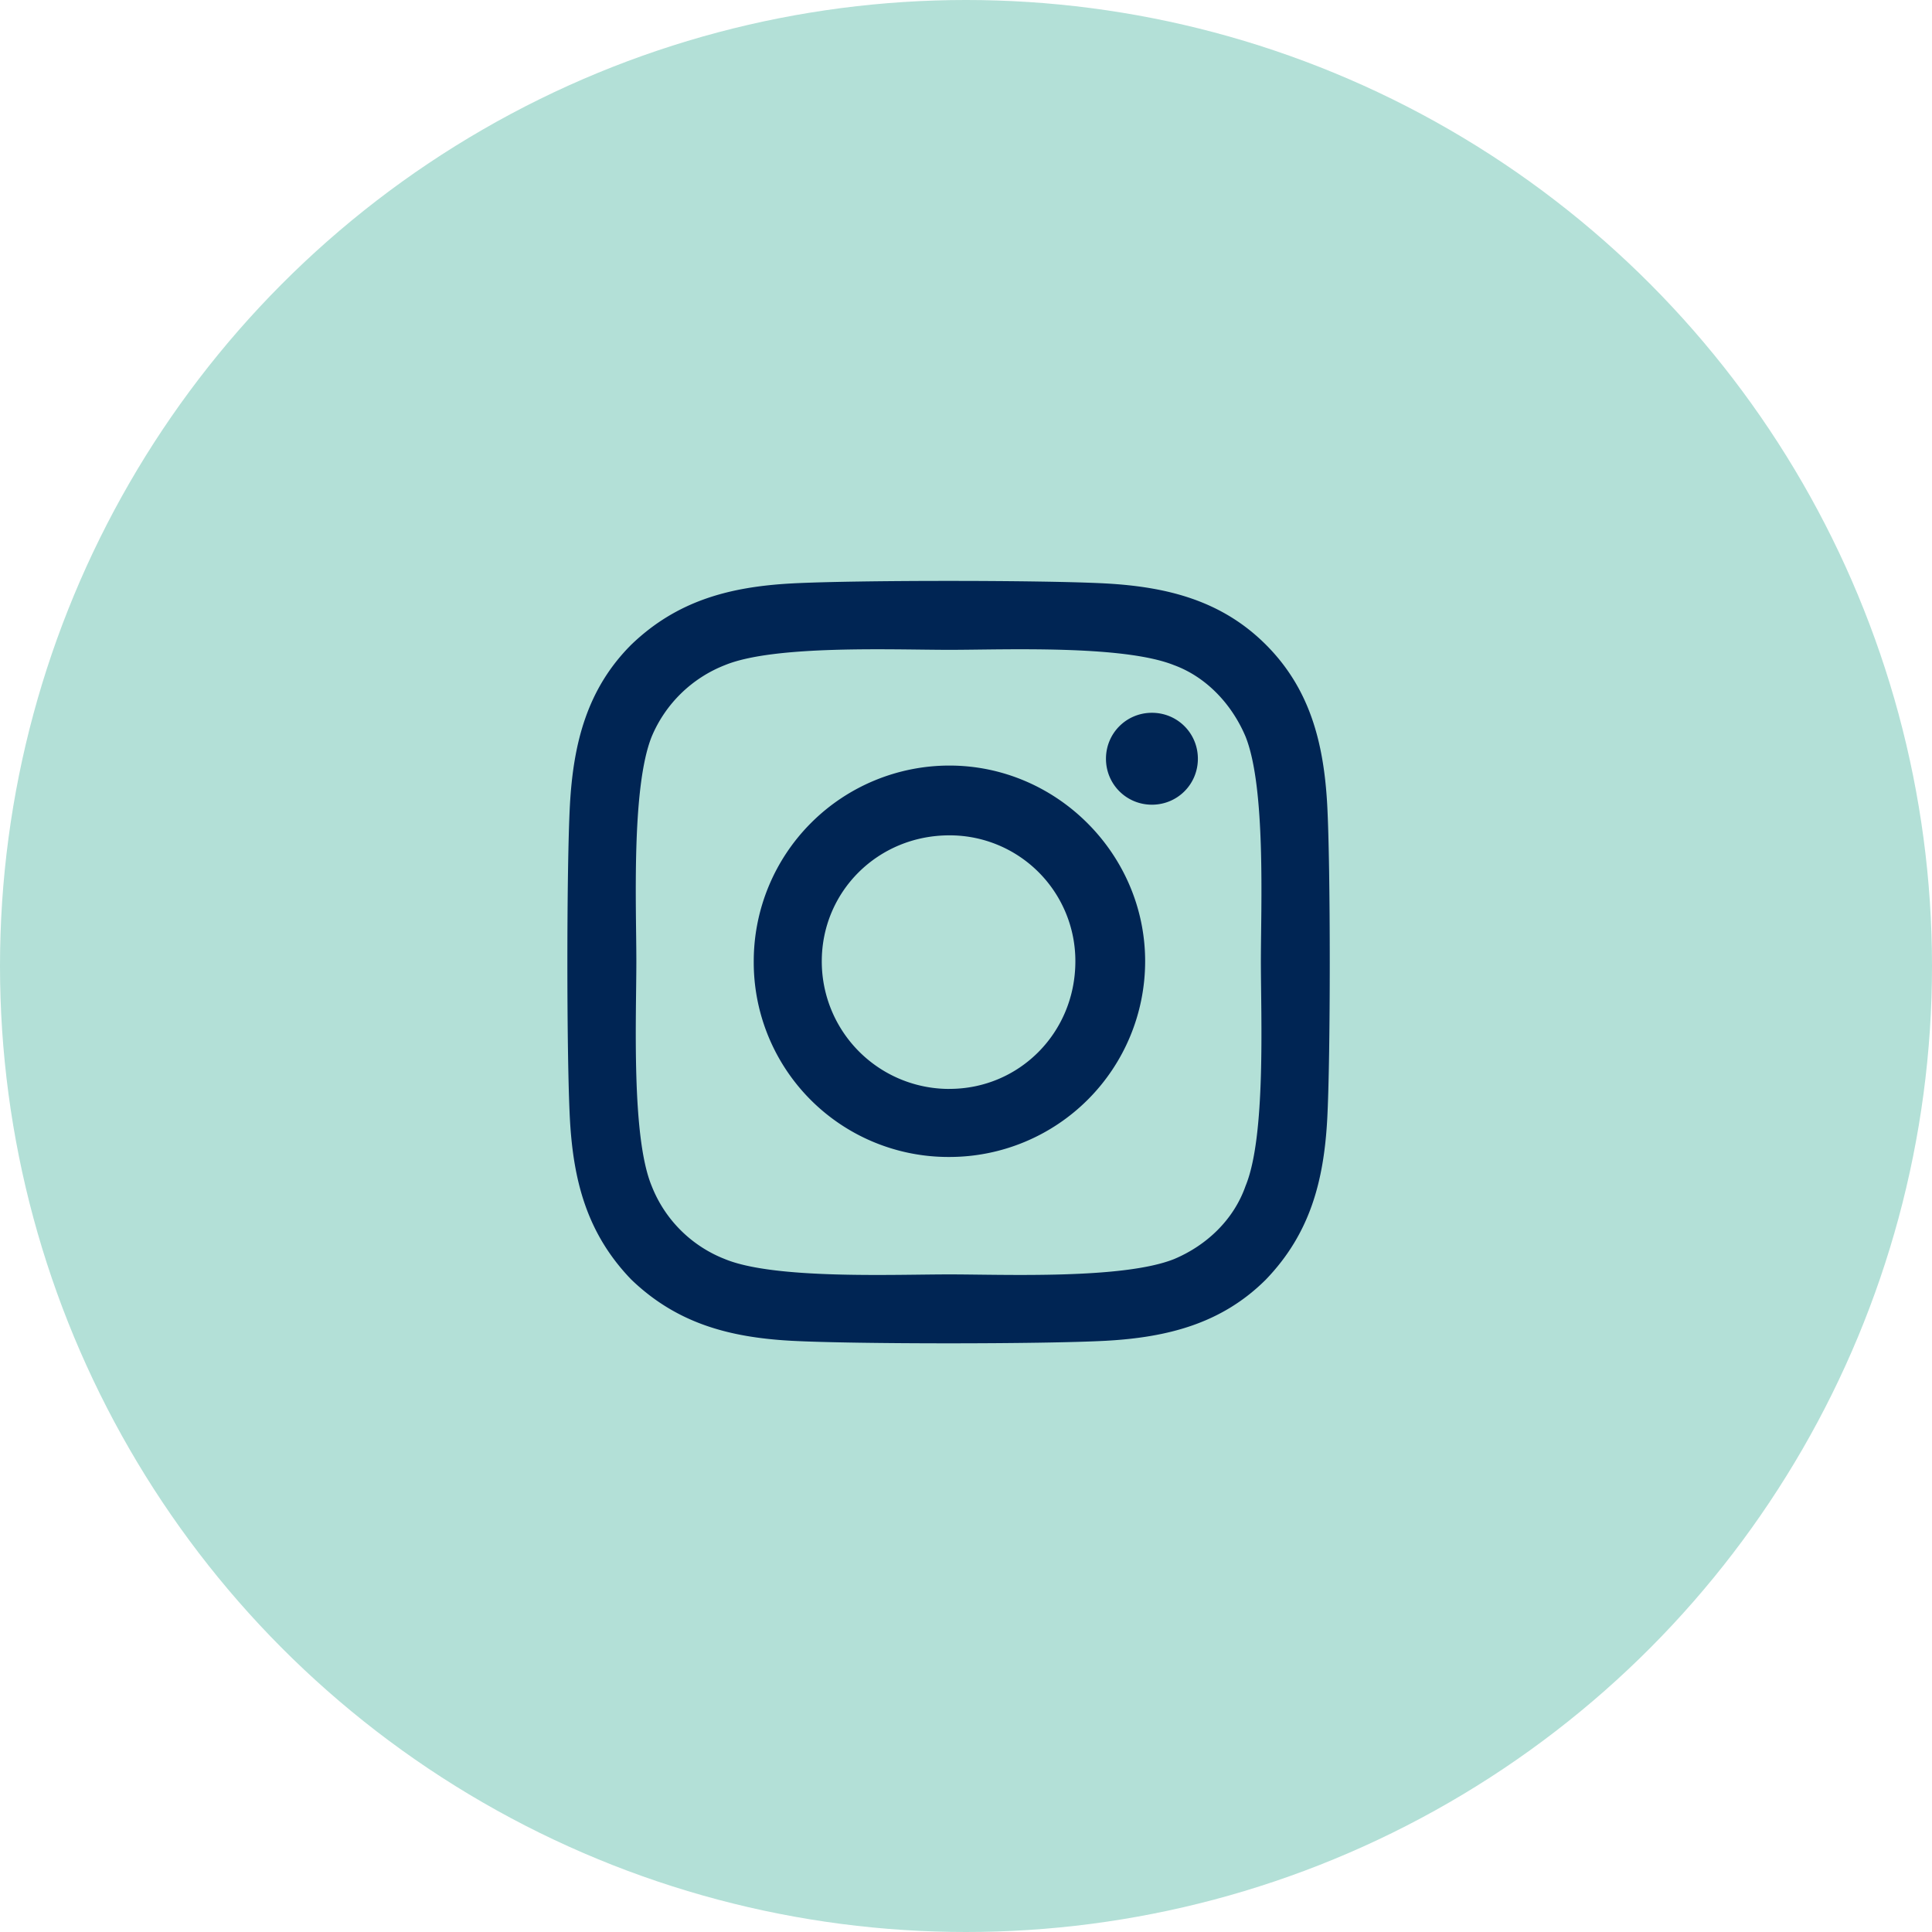
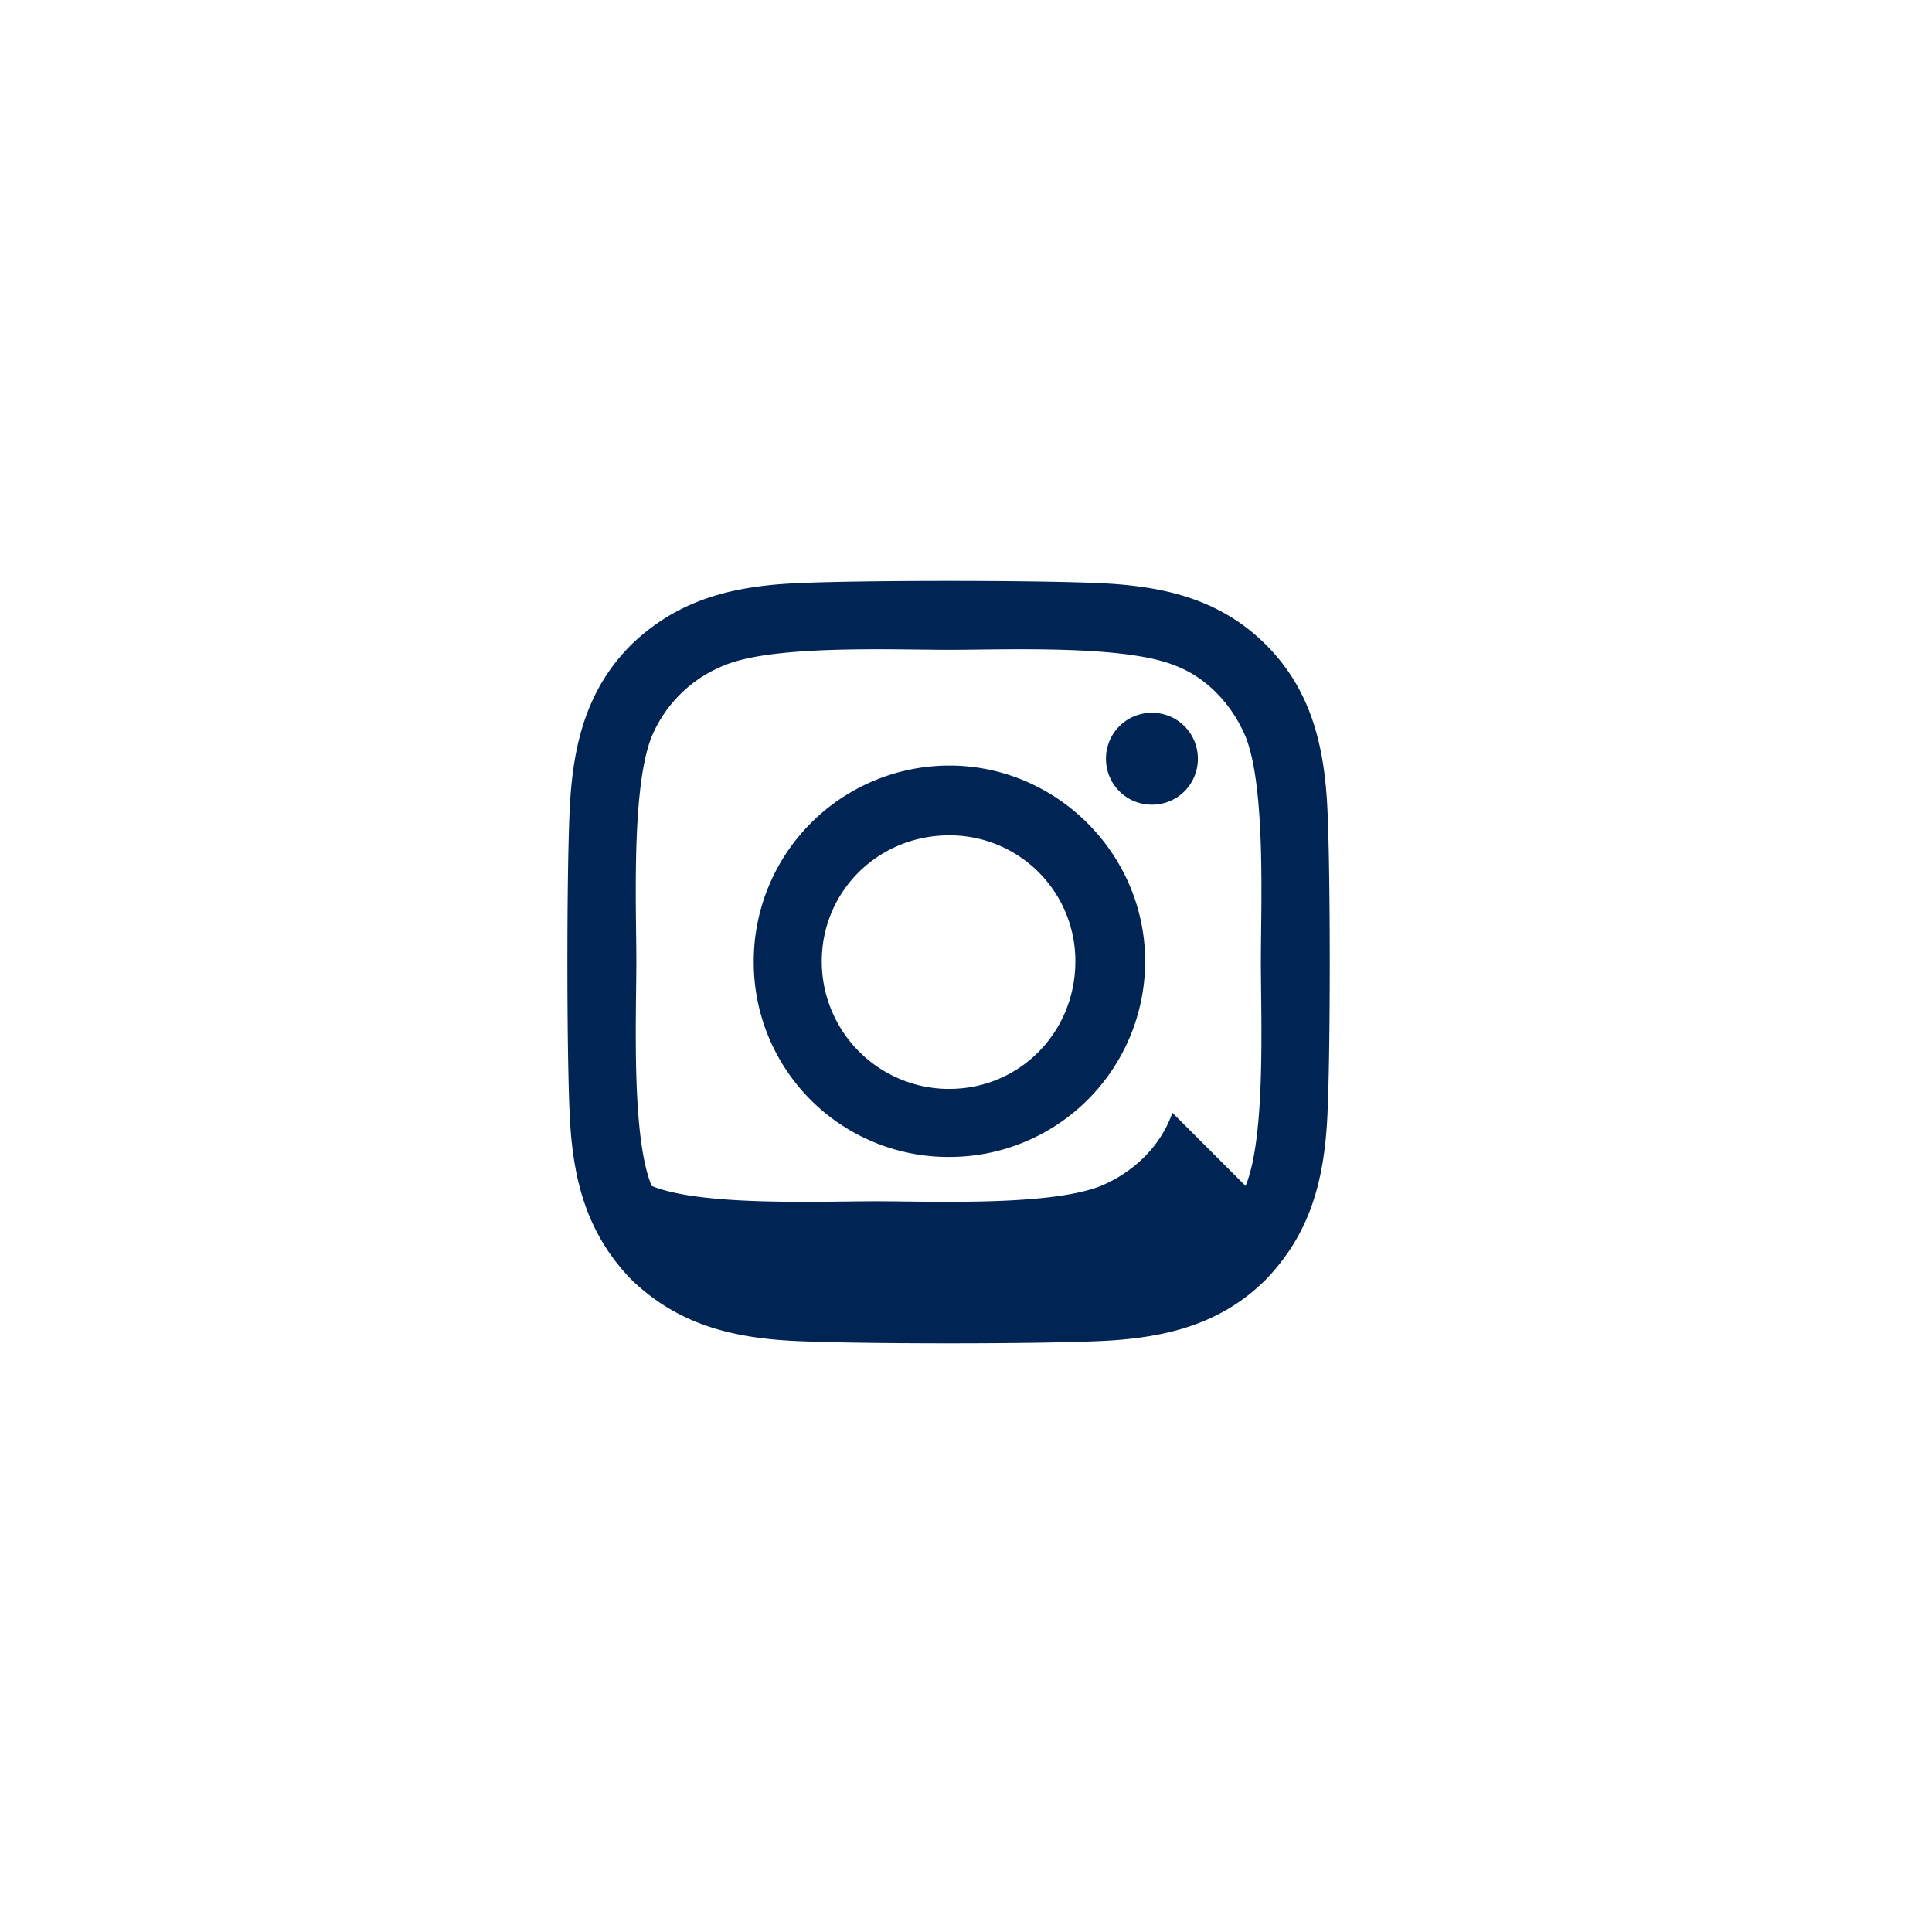
<svg xmlns="http://www.w3.org/2000/svg" width="51" height="51" fill="none">
-   <circle cx="25.5" cy="25.5" r="25.5" fill="#b3e0d7" />
-   <path d="M25.063 20.209c2.83 0 5.166 2.336 5.166 5.166a5.167 5.167 0 0 1-5.166 5.166 5.138 5.138 0 0 1-5.166-5.166 5.167 5.167 0 0 1 5.166-5.166Zm0 8.535c1.841 0 3.324-1.482 3.324-3.369a3.317 3.317 0 0 0-3.325-3.324c-1.886 0-3.369 1.482-3.369 3.324a3.365 3.365 0 0 0 3.37 3.37Zm6.558-8.715c0-.674-.539-1.213-1.213-1.213s-1.213.54-1.213 1.213c0 .674.54 1.213 1.213 1.213.674 0 1.213-.539 1.213-1.213Zm3.414 1.213c.09 1.662.09 6.649 0 8.31-.09 1.618-.45 3.01-1.617 4.223-1.168 1.168-2.605 1.528-4.223 1.618-1.662.09-6.648.09-8.31 0-1.617-.09-3.01-.45-4.223-1.618-1.168-1.212-1.527-2.605-1.617-4.222-.09-1.662-.09-6.649 0-8.31.09-1.618.45-3.055 1.617-4.223 1.213-1.168 2.606-1.528 4.223-1.618 1.662-.09 6.648-.09 8.31 0 1.617.09 3.055.45 4.223 1.618 1.168 1.168 1.527 2.605 1.617 4.222ZM32.88 31.305c.539-1.303.404-4.448.404-5.93 0-1.438.135-4.582-.404-5.93-.36-.853-1.033-1.572-1.887-1.886-1.348-.54-4.492-.405-5.93-.405-1.482 0-4.627-.134-5.93.405a3.465 3.465 0 0 0-1.93 1.886c-.54 1.348-.405 4.492-.405 5.93 0 1.482-.135 4.627.404 5.93a3.406 3.406 0 0 0 1.932 1.931c1.303.54 4.447.405 5.93.405 1.437 0 4.582.134 5.93-.405.853-.359 1.572-1.033 1.886-1.931Z" fill="#002554" />
+   <path d="M25.063 20.209c2.83 0 5.166 2.336 5.166 5.166a5.167 5.167 0 0 1-5.166 5.166 5.138 5.138 0 0 1-5.166-5.166 5.167 5.167 0 0 1 5.166-5.166Zm0 8.535c1.841 0 3.324-1.482 3.324-3.369a3.317 3.317 0 0 0-3.325-3.324c-1.886 0-3.369 1.482-3.369 3.324a3.365 3.365 0 0 0 3.37 3.37Zm6.558-8.715c0-.674-.539-1.213-1.213-1.213s-1.213.54-1.213 1.213c0 .674.54 1.213 1.213 1.213.674 0 1.213-.539 1.213-1.213Zm3.414 1.213c.09 1.662.09 6.649 0 8.31-.09 1.618-.45 3.01-1.617 4.223-1.168 1.168-2.605 1.528-4.223 1.618-1.662.09-6.648.09-8.31 0-1.617-.09-3.01-.45-4.223-1.618-1.168-1.212-1.527-2.605-1.617-4.222-.09-1.662-.09-6.649 0-8.31.09-1.618.45-3.055 1.617-4.223 1.213-1.168 2.606-1.528 4.223-1.618 1.662-.09 6.648-.09 8.31 0 1.617.09 3.055.45 4.223 1.618 1.168 1.168 1.527 2.605 1.617 4.222ZM32.88 31.305c.539-1.303.404-4.448.404-5.93 0-1.438.135-4.582-.404-5.93-.36-.853-1.033-1.572-1.887-1.886-1.348-.54-4.492-.405-5.93-.405-1.482 0-4.627-.134-5.93.405a3.465 3.465 0 0 0-1.93 1.886c-.54 1.348-.405 4.492-.405 5.93 0 1.482-.135 4.627.404 5.93c1.303.54 4.447.405 5.93.405 1.437 0 4.582.134 5.93-.405.853-.359 1.572-1.033 1.886-1.931Z" fill="#002554" />
</svg>